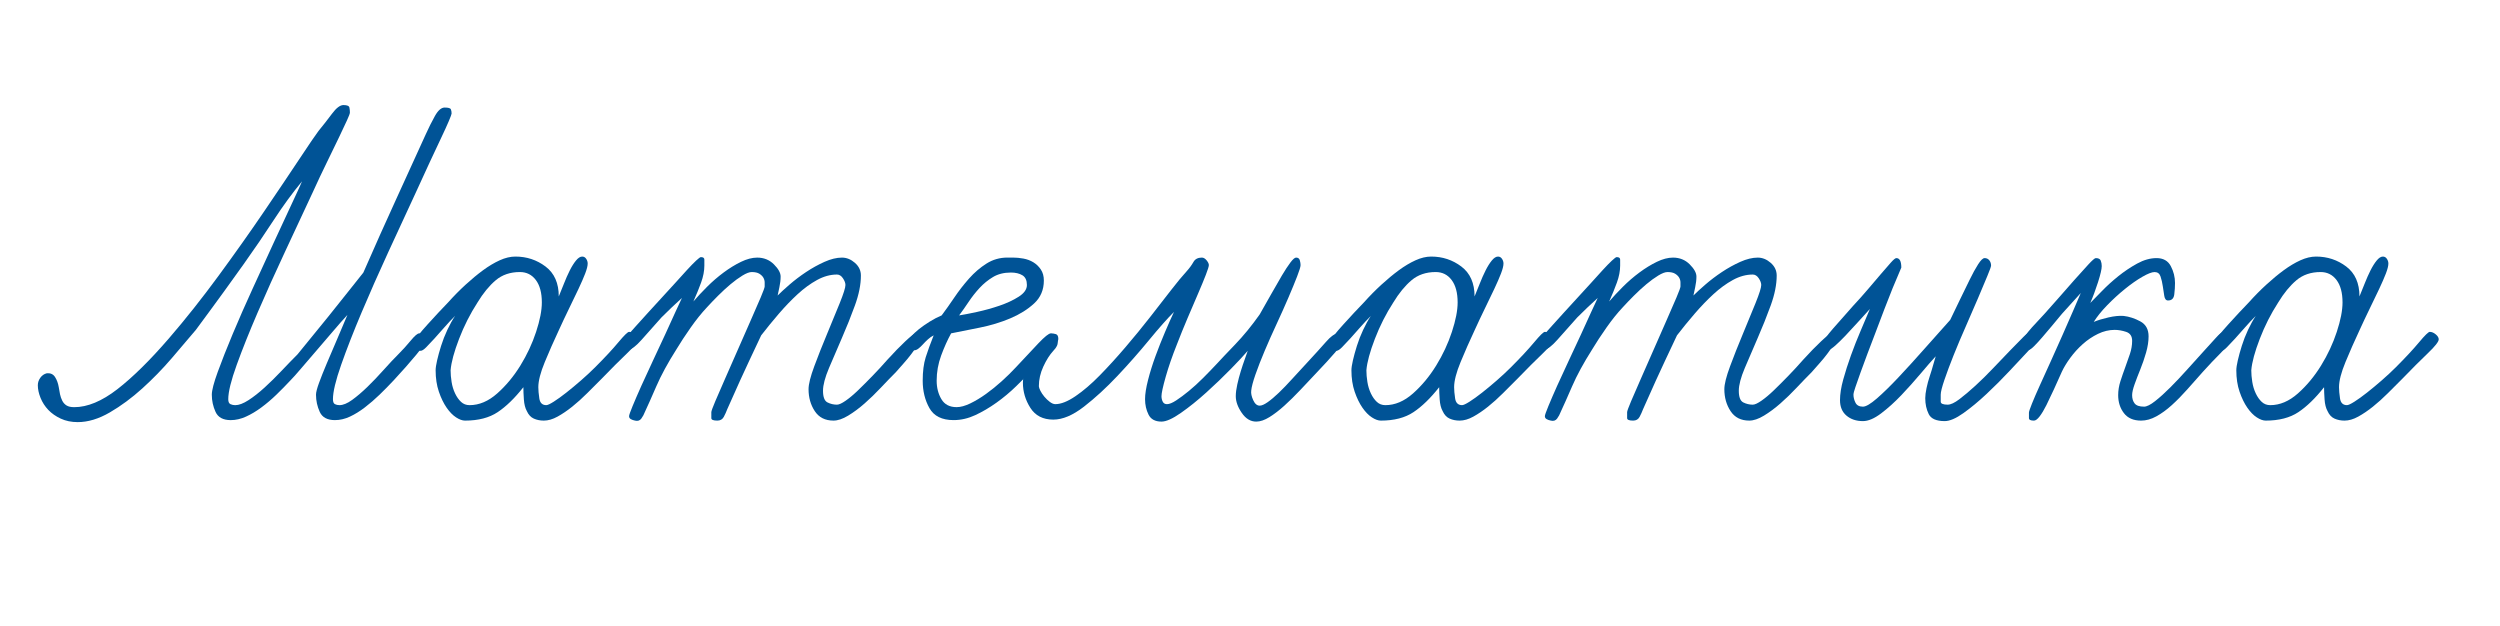
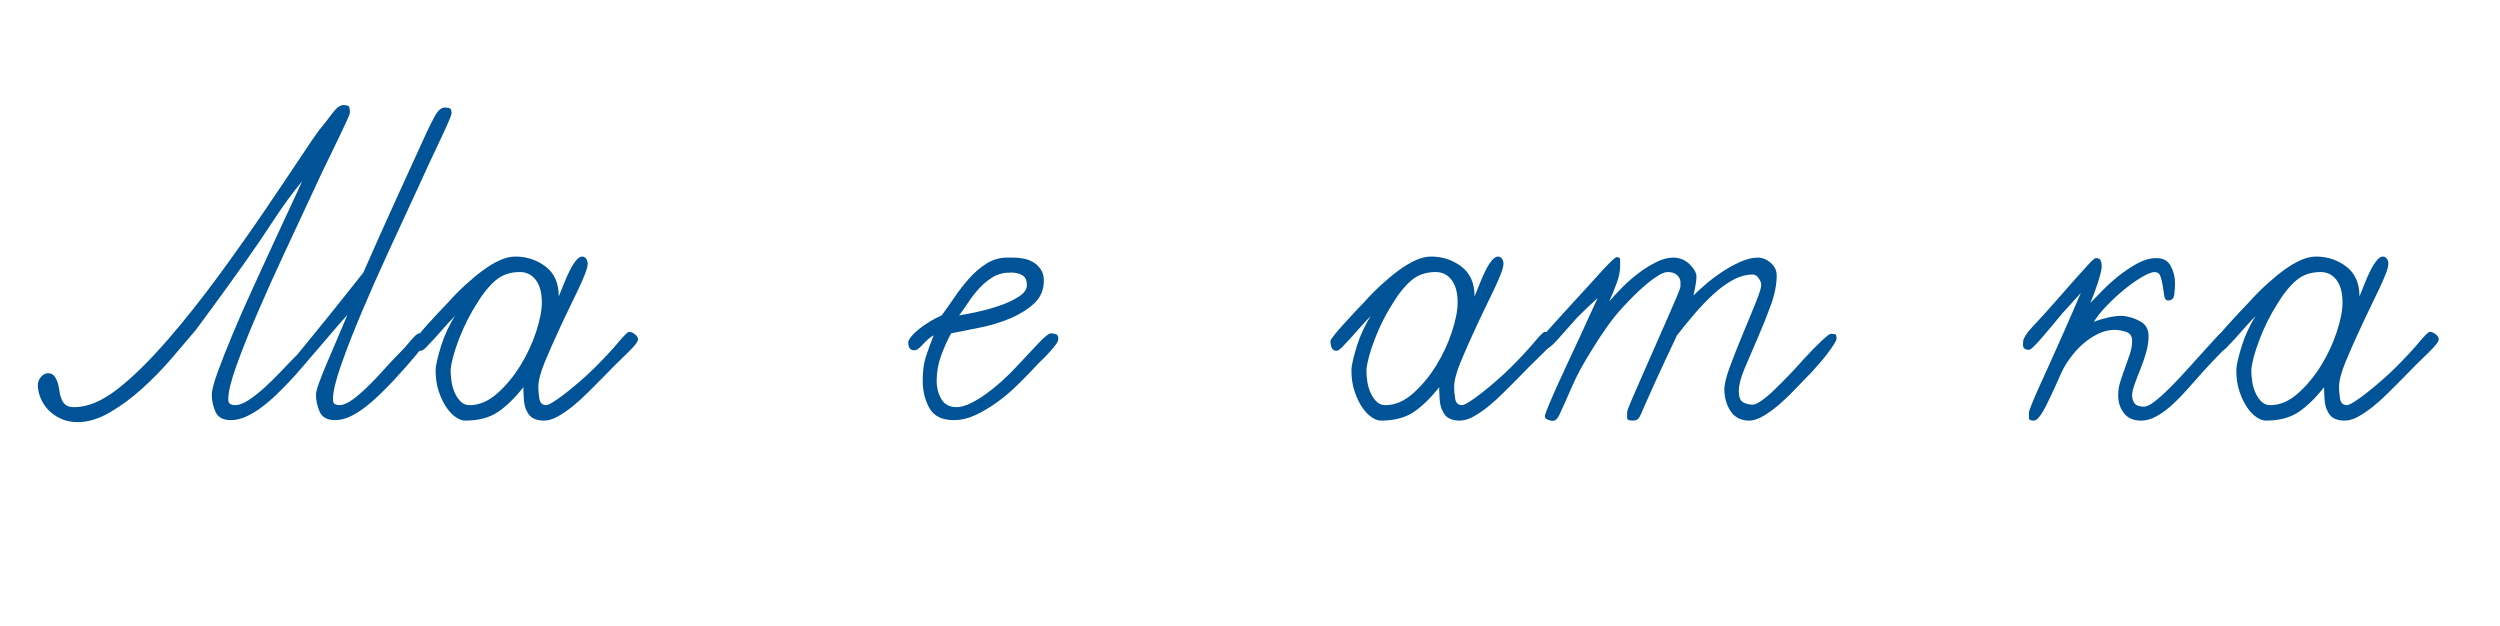
<svg xmlns="http://www.w3.org/2000/svg" id="Слой_1" x="0px" y="0px" width="679.467px" height="170.08px" viewBox="0 0 679.467 170.08" xml:space="preserve">
  <g>
    <path fill="#005396" d="M121.994,32.883c-0.497,1.175-1.198,2.71-2.1,4.607c-0.904,1.896-1.944,4.111-3.117,6.639 c-1.175,2.53-2.438,5.284-3.794,8.265c-2.35,5.06-4.833,10.433-7.452,16.124c-2.621,5.691-5.036,11.157-7.249,16.395 c-2.214,5.24-4.064,9.982-5.555,14.227c-1.491,4.247-2.236,7.363-2.236,9.35c0,0.724,0.181,1.175,0.542,1.354 c0.36,0.183,0.767,0.271,1.22,0.271c0.993,0,2.145-0.475,3.455-1.423c1.309-0.948,2.687-2.121,4.133-3.522 c1.443-1.399,2.913-2.935,4.403-4.607c1.49-1.671,2.913-3.185,4.269-4.539c0.992-0.993,2.032-2.145,3.116-3.455 c1.084-1.308,1.851-1.965,2.304-1.965c0.45,0,0.857,0.227,1.219,0.678c0.36,0.453,0.542,0.903,0.542,1.354 c0,0.453-0.859,1.717-2.574,3.795c-1.717,2.078-3.749,4.382-6.097,6.909c-1.267,1.355-2.554,2.666-3.862,3.93 c-1.311,1.267-2.642,2.418-3.997,3.455c-1.354,1.04-2.71,1.876-4.064,2.507c-1.355,0.633-2.71,0.948-4.065,0.948 c-2.079,0-3.455-0.745-4.132-2.235c-0.678-1.49-1.017-3.049-1.017-4.675c0-0.631,0.271-1.693,0.813-3.184 c0.542-1.491,1.241-3.252,2.101-5.284c0.857-2.033,1.782-4.201,2.777-6.504c0.993-2.304,1.941-4.539,2.846-6.707 c-1.175,1.266-2.507,2.777-3.997,4.539s-2.98,3.502-4.472,5.217c-1.49,1.717-2.868,3.318-4.132,4.81 c-1.267,1.49-2.215,2.553-2.846,3.184c-1.267,1.355-2.554,2.666-3.861,3.93c-1.311,1.267-2.666,2.418-4.065,3.455 c-1.401,1.04-2.801,1.876-4.2,2.507c-1.401,0.633-2.777,0.948-4.133,0.948c-2.079,0-3.455-0.745-4.133-2.235 c-0.677-1.49-1.016-3.049-1.016-4.675c0-1.173,0.542-3.252,1.626-6.232c1.084-2.981,2.438-6.413,4.064-10.298 c1.626-3.883,3.432-7.994,5.42-12.33c1.986-4.336,3.883-8.468,5.69-12.398c1.807-3.929,3.409-7.384,4.811-10.365 c1.399-2.981,2.371-5.103,2.913-6.368c-2.621,3.163-5.195,6.686-7.724,10.568c-2.529,3.885-5.239,7.859-8.129,11.924 c-4.065,5.69-7.137,9.938-9.214,12.736c-2.079,2.801-3.343,4.518-3.794,5.149c-1.897,2.259-4.088,4.834-6.571,7.723 c-2.486,2.893-5.149,5.624-7.994,8.198c-2.846,2.574-5.782,4.742-8.808,6.504c-3.027,1.761-5.941,2.642-8.74,2.642 c-1.715,0-3.251-0.317-4.606-0.948s-2.483-1.423-3.388-2.371c-0.902-0.948-1.603-2.032-2.1-3.252 c-0.495-1.22-0.745-2.371-0.745-3.455c0-0.722,0.227-1.399,0.677-2.032c0.453-0.631,1.04-1.038,1.762-1.22 c0.995-0.089,1.74,0.25,2.235,1.017c0.498,0.769,0.836,1.693,1.017,2.777c0.091,0.633,0.203,1.266,0.338,1.896 c0.136,0.634,0.339,1.22,0.61,1.762s0.656,0.972,1.152,1.287c0.498,0.317,1.198,0.475,2.1,0.475c3.612,0,7.52-1.626,11.72-4.878 s8.875-7.858,14.023-13.821c4.517-5.237,9.011-10.907,13.482-17.004s8.58-11.9,12.33-17.411c3.747-5.509,6.954-10.274,9.62-14.295 c2.663-4.018,4.403-6.571,5.217-7.655c1.264-1.535,2.483-3.093,3.658-4.675c1.173-1.579,2.212-2.371,3.116-2.371 c0.993,0,1.535,0.227,1.626,0.677c0.089,0.453,0.136,0.904,0.136,1.355c0,0.271-0.271,0.995-0.813,2.168 c-0.542,1.175-1.266,2.71-2.168,4.607c-0.903,1.897-1.987,4.133-3.252,6.707c-1.266,2.574-2.574,5.352-3.929,8.333 c-2.351,5.06-4.857,10.433-7.521,16.124c-2.665,5.691-5.127,11.157-7.384,16.395c-2.26,5.24-4.156,9.982-5.691,14.227 c-1.537,4.247-2.304,7.363-2.304,9.35c0,0.724,0.204,1.175,0.61,1.354c0.406,0.183,0.834,0.271,1.287,0.271 c0.993,0,2.189-0.451,3.591-1.355c1.399-0.901,2.866-2.054,4.403-3.455c1.535-1.399,3.069-2.913,4.606-4.539 c1.535-1.626,2.981-3.116,4.336-4.472c0.36-0.45,1.355-1.67,2.981-3.658c1.626-1.985,3.408-4.177,5.352-6.571 c1.941-2.392,3.815-4.742,5.623-7.045c1.807-2.304,3.116-3.951,3.93-4.946c3.161-7.226,6.118-13.842,8.875-19.85 c2.754-6.006,5.44-11.9,8.062-17.682c0.813-1.806,1.647-3.476,2.507-5.013c0.857-1.535,1.738-2.304,2.643-2.304 c0.993,0,1.558,0.159,1.693,0.475c0.136,0.317,0.203,0.701,0.203,1.151C122.739,31.032,122.489,31.71,121.994,32.883z" />
    <path fill="#005396" d="M170.432,96.023c-1.987,1.897-4.291,4.2-6.91,6.91c-1.266,1.267-2.574,2.574-3.929,3.93 c-1.355,1.354-2.71,2.574-4.065,3.658c-1.354,1.084-2.688,1.988-3.997,2.71c-1.311,0.724-2.553,1.084-3.726,1.084 c-0.995,0-1.897-0.18-2.71-0.542c-0.813-0.36-1.446-1.037-1.897-2.032c-0.453-0.813-0.724-1.874-0.813-3.185 c-0.092-1.309-0.136-2.415-0.136-3.319c-2.35,2.98-4.675,5.24-6.979,6.774c-2.303,1.537-5.263,2.304-8.874,2.304 c-0.725,0-1.537-0.292-2.439-0.881c-0.904-0.586-1.762-1.467-2.574-2.642c-0.813-1.173-1.514-2.619-2.101-4.336 c-0.588-1.715-0.881-3.659-0.881-5.826c0-0.632,0.136-1.535,0.407-2.71c0.271-1.174,0.631-2.484,1.084-3.93 c0.45-1.443,1.016-2.891,1.693-4.336c0.678-1.443,1.376-2.71,2.101-3.794c-0.995,0.995-1.965,2.032-2.914,3.116 c-0.948,1.084-1.852,2.101-2.709,3.049c-0.86,0.949-1.605,1.74-2.236,2.371c-0.633,0.633-1.13,0.949-1.49,0.949 c-1.084,0-1.626-0.902-1.626-2.711c0-0.18,0.339-0.698,1.017-1.558c0.677-0.857,1.49-1.806,2.438-2.846 c0.948-1.037,1.941-2.121,2.981-3.252c1.037-1.128,1.918-2.053,2.642-2.777c1.535-1.715,3.116-3.32,4.742-4.81 c1.626-1.491,3.205-2.799,4.742-3.93c1.535-1.128,3.049-2.032,4.539-2.71c1.491-0.677,2.914-1.016,4.269-1.016 c3.069,0,5.803,0.904,8.197,2.71c2.393,1.808,3.591,4.518,3.591,8.13c0.451-1.084,0.925-2.257,1.423-3.523 c0.495-1.264,1.016-2.439,1.558-3.523s1.105-1.986,1.694-2.71c0.586-0.722,1.151-1.084,1.693-1.084c0.451,0,0.813,0.204,1.084,0.61 c0.271,0.406,0.406,0.836,0.406,1.287c0,0.633-0.227,1.537-0.677,2.71c-0.453,1.175-1.063,2.574-1.829,4.2 c-0.769,1.626-1.626,3.411-2.575,5.352c-0.948,1.944-1.875,3.908-2.777,5.894c-1.354,2.893-2.621,5.76-3.794,8.604 c-1.175,2.846-1.762,5.128-1.762,6.843c0,0.813,0.089,1.829,0.271,3.049c0.18,1.219,0.813,1.829,1.896,1.829 c0.36,0,1.038-0.315,2.033-0.948c0.992-0.631,2.121-1.444,3.387-2.439c1.264-0.993,2.596-2.1,3.997-3.319 c1.399-1.22,2.687-2.416,3.862-3.591c2.618-2.619,4.719-4.878,6.3-6.775c1.58-1.896,2.552-2.845,2.913-2.845 c0.542,0,1.084,0.227,1.626,0.677c0.542,0.453,0.813,0.904,0.813,1.355C173.414,92.862,172.419,94.126,170.432,96.023z M145.637,76.106c-1.084-1.444-2.53-2.168-4.336-2.168c-2.621,0-4.811,0.745-6.572,2.235c-1.761,1.491-3.41,3.502-4.945,6.03 c-1.987,3.072-3.658,6.368-5.013,9.892c-1.355,3.522-2.124,6.367-2.304,8.536c0,0.994,0.089,2.056,0.271,3.184 c0.181,1.131,0.496,2.168,0.949,3.116c0.45,0.949,0.992,1.717,1.626,2.304c0.631,0.589,1.399,0.881,2.303,0.881 c2.619,0,5.126-1.061,7.521-3.185c2.392-2.121,4.492-4.651,6.3-7.588c1.807-2.934,3.229-5.982,4.269-9.146 c1.037-3.161,1.559-5.826,1.559-7.994C147.263,79.584,146.721,77.552,145.637,76.106z" />
-     <path fill="#005396" d="M249.494,93.652c-0.497,0.769-1.084,1.604-1.762,2.507c-0.677,0.904-1.423,1.809-2.235,2.71 c-0.813,0.903-1.49,1.672-2.032,2.304c-1.267,1.266-2.621,2.665-4.065,4.2c-1.445,1.537-2.913,2.959-4.403,4.268 c-1.49,1.311-2.98,2.418-4.472,3.32c-1.49,0.903-2.824,1.354-3.997,1.354c-2.259,0-3.952-0.857-5.081-2.574 c-1.13-1.715-1.693-3.703-1.693-5.962c0-1.355,0.519-3.432,1.559-6.233c1.037-2.799,2.188-5.711,3.455-8.738 c1.264-3.025,2.415-5.827,3.455-8.401c1.037-2.574,1.558-4.222,1.558-4.946c0-0.542-0.227-1.151-0.677-1.829 c-0.453-0.677-0.995-1.016-1.626-1.016c-1.809,0-3.614,0.498-5.42,1.491c-1.809,0.995-3.569,2.282-5.284,3.861 c-1.718,1.582-3.411,3.343-5.081,5.284c-1.673,1.944-3.275,3.908-4.811,5.894c-2.438,5.148-4.359,9.261-5.759,12.33 c-1.401,3.072-2.553,5.646-3.455,7.724c-0.271,0.724-0.588,1.423-0.948,2.1c-0.362,0.678-0.948,1.017-1.762,1.017 c-1.084,0-1.626-0.225-1.626-0.678c0-0.542,0-1.084,0-1.626c0-0.271,0.36-1.264,1.084-2.98c0.723-1.715,1.626-3.794,2.71-6.233 c1.084-2.438,2.236-5.057,3.455-7.858c1.22-2.799,2.371-5.42,3.455-7.858c1.084-2.439,1.986-4.516,2.71-6.233 c0.723-1.715,1.084-2.71,1.084-2.981s0-0.631,0-1.084c0-0.451-0.114-0.881-0.339-1.287c-0.227-0.407-0.588-0.767-1.084-1.084 c-0.497-0.315-1.198-0.474-2.1-0.474c-0.633,0-1.47,0.317-2.507,0.948c-1.039,0.633-2.123,1.423-3.252,2.371 c-1.131,0.949-2.259,1.988-3.388,3.117c-1.13,1.13-2.146,2.191-3.048,3.184c-1.446,1.537-2.913,3.367-4.404,5.488 c-1.49,2.123-2.777,4.088-3.861,5.894c-2.35,3.705-4.179,7.069-5.487,10.095c-1.311,3.027-2.327,5.308-3.049,6.843 c-0.271,0.724-0.609,1.354-1.017,1.896c-0.406,0.542-0.972,0.722-1.693,0.542c-0.453-0.089-0.836-0.225-1.151-0.406 c-0.318-0.181-0.475-0.451-0.475-0.813c0-0.271,0.315-1.173,0.948-2.71c0.631-1.534,1.423-3.364,2.371-5.487 c0.949-2.121,2.01-4.425,3.185-6.91c1.173-2.483,2.28-4.854,3.319-7.114c1.037-2.256,1.965-4.289,2.777-6.097 c0.813-1.806,1.399-3.07,1.762-3.794c-0.903,0.813-1.829,1.673-2.777,2.575c-0.948,0.904-1.876,1.808-2.777,2.71 c-2.079,2.35-3.886,4.382-5.42,6.097c-1.537,1.717-2.666,2.574-3.388,2.574c-0.451,0-0.767-0.271-0.948-0.813 c-0.181-0.541-0.271-1.037-0.271-1.49c0-0.271,0.295-0.766,0.881-1.49c0.587-0.722,1.355-1.603,2.304-2.643 c0.948-1.037,2.009-2.212,3.184-3.522c1.173-1.308,2.393-2.642,3.659-3.997c1.264-1.355,2.483-2.687,3.658-3.997 c1.173-1.308,2.257-2.506,3.252-3.59c0.992-1.084,1.829-1.941,2.507-2.575c0.677-0.631,1.104-0.948,1.287-0.948 c0.631,0,0.948,0.227,0.948,0.677c0,0.453,0,0.995,0,1.626c0,1.446-0.295,2.981-0.881,4.607c-0.589,1.626-1.287,3.343-2.101,5.149 c1.084-1.264,2.325-2.596,3.727-3.997c1.399-1.399,2.89-2.687,4.472-3.862c1.579-1.173,3.16-2.145,4.742-2.913 c1.579-0.767,3.049-1.152,4.403-1.152c1.806,0,3.319,0.61,4.539,1.829c1.22,1.22,1.829,2.327,1.829,3.32 c0,0.904-0.114,1.876-0.339,2.913c-0.227,1.04-0.385,1.785-0.474,2.236c0.813-0.813,1.896-1.806,3.252-2.981 c1.354-1.173,2.845-2.303,4.471-3.387s3.297-2.009,5.014-2.778c1.715-0.767,3.296-1.152,4.742-1.152 c1.264,0,2.439,0.474,3.523,1.423c1.084,0.948,1.625,2.1,1.625,3.455c0,2.439-0.541,5.149-1.625,8.13s-2.26,5.917-3.523,8.807 c-1.266,2.893-2.438,5.623-3.522,8.197s-1.626,4.63-1.626,6.165c0,1.717,0.406,2.777,1.219,3.185 c0.813,0.406,1.671,0.609,2.575,0.609c0.542,0,1.331-0.359,2.371-1.084c1.037-0.722,2.168-1.67,3.387-2.846 c1.22-1.173,2.528-2.483,3.93-3.929c1.399-1.444,2.731-2.89,3.997-4.336c1.806-1.985,3.432-3.659,4.878-5.014 c1.444-1.354,2.304-2.032,2.574-2.032c0.542,0,0.948,0.023,1.22,0.068c0.271,0.046,0.406,0.474,0.406,1.287 C250.239,92.365,249.989,92.886,249.494,93.652z" />
    <path fill="#005396" d="M286.957,93.652c-0.453,0.589-1.016,1.267-1.693,2.032c-0.678,0.769-1.423,1.537-2.235,2.304 c-0.813,0.769-1.537,1.514-2.168,2.235c-1.446,1.537-3.005,3.116-4.675,4.742c-1.673,1.626-3.455,3.117-5.353,4.472 c-1.896,1.355-3.816,2.485-5.758,3.388c-1.944,0.903-3.908,1.354-5.895,1.354c-3.163,0-5.352-1.084-6.571-3.252 s-1.829-4.651-1.829-7.452c0-2.527,0.271-4.65,0.813-6.368c0.542-1.715,1.264-3.702,2.168-5.962 c-0.542,0.271-1.063,0.633-1.558,1.084c-0.498,0.453-0.949,0.904-1.355,1.355c-0.406,0.453-0.813,0.836-1.22,1.151 c-0.406,0.317-0.791,0.474-1.151,0.474c-1.084,0-1.626-0.721-1.626-2.168c0-0.359,0.271-0.88,0.813-1.558 c0.542-0.677,1.24-1.354,2.1-2.032c0.857-0.678,1.829-1.355,2.913-2.033c1.084-0.677,2.168-1.24,3.252-1.693 c1.084-1.443,2.235-3.069,3.455-4.877c1.22-1.806,2.552-3.523,3.997-5.149c1.444-1.626,3.025-2.981,4.742-4.065 c1.715-1.084,3.612-1.626,5.691-1.626h1.49c0.902,0,1.851,0.091,2.846,0.271c0.992,0.182,1.896,0.521,2.71,1.016 c0.813,0.498,1.49,1.152,2.032,1.965s0.813,1.808,0.813,2.981c0,2.53-0.881,4.607-2.642,6.233c-1.762,1.626-3.93,2.981-6.504,4.065 s-5.331,1.92-8.266,2.507c-2.937,0.588-5.534,1.107-7.791,1.558c-0.995,1.808-1.896,3.817-2.71,6.03 c-0.813,2.214-1.219,4.494-1.219,6.842c0,1.897,0.428,3.569,1.287,5.014c0.857,1.446,2.235,2.168,4.133,2.168 c1.083,0,2.324-0.339,3.726-1.017c1.399-0.678,2.822-1.535,4.269-2.574c1.443-1.037,2.866-2.189,4.268-3.455 c1.399-1.264,2.687-2.528,3.861-3.794c2.349-2.527,4.381-4.695,6.098-6.504c1.715-1.806,2.846-2.71,3.388-2.71 c0.451,0,0.901,0.067,1.354,0.204c0.451,0.135,0.678,0.564,0.678,1.287C287.635,92.548,287.408,93.065,286.957,93.652z M277.879,74.818c-0.813-0.495-1.853-0.745-3.116-0.745c-1.896,0-3.522,0.407-4.878,1.22c-1.354,0.813-2.574,1.808-3.658,2.98 c-1.084,1.175-2.079,2.439-2.981,3.794c-0.903,1.355-1.761,2.575-2.574,3.658c1.173-0.18,2.799-0.495,4.878-0.948 c2.077-0.451,4.109-1.016,6.098-1.694c1.985-0.677,3.726-1.49,5.217-2.438c1.49-0.949,2.235-2.009,2.235-3.185 C279.098,76.197,278.692,75.316,277.879,74.818z" />
-     <path fill="#005396" d="M362.9,95.753c-1.401,1.625-3.095,3.479-5.081,5.555c-1.445,1.537-2.913,3.096-4.403,4.675 c-1.49,1.581-2.937,3.004-4.336,4.269c-1.401,1.266-2.757,2.303-4.064,3.116c-1.311,0.813-2.507,1.219-3.591,1.219 c-1.537,0-2.846-0.789-3.93-2.371c-1.084-1.579-1.626-3.093-1.626-4.539c0-0.901,0.136-1.964,0.406-3.184 c0.271-1.22,0.587-2.416,0.949-3.591c0.359-1.173,0.722-2.257,1.084-3.252c0.359-0.992,0.631-1.762,0.813-2.303 c-0.995,1.174-2.529,2.824-4.606,4.945c-2.079,2.123-4.292,4.247-6.64,6.368c-2.35,2.123-4.653,3.976-6.91,5.555 c-2.259,1.582-4.021,2.371-5.284,2.371c-1.717,0-2.892-0.631-3.523-1.896c-0.633-1.264-0.948-2.663-0.948-4.2 c0-1.355,0.271-3.093,0.813-5.217c0.542-2.121,1.219-4.289,2.032-6.504c0.813-2.213,1.67-4.38,2.574-6.504 c0.902-2.121,1.715-3.95,2.439-5.487c-1.809,1.808-4.065,4.359-6.775,7.655c-2.71,3.299-5.578,6.551-8.604,9.756 c-3.027,3.208-6.053,5.985-9.078,8.333c-3.027,2.35-5.806,3.523-8.333,3.523c-2.799,0-4.878-1.062-6.233-3.185 c-1.354-2.121-2.032-4.403-2.032-6.843c0-1.443,0.339-2.957,1.017-4.539c0.677-1.579,1.445-3.002,2.303-4.269 c0.86-1.264,1.718-2.324,2.575-3.184c0.859-0.857,1.469-1.287,1.829-1.287c0.631,0,1.173,0.498,1.626,1.49 c0.18,0.633,0.156,1.198-0.068,1.693c-0.227,0.498-0.564,0.973-1.016,1.424c-0.993,1.084-1.897,2.506-2.71,4.268 c-0.813,1.762-1.22,3.546-1.22,5.352c0,0.271,0.136,0.678,0.406,1.22c0.271,0.542,0.634,1.084,1.084,1.626 c0.453,0.542,0.949,1.017,1.491,1.423c0.541,0.406,1.037,0.609,1.49,0.609c1.534,0,3.364-0.722,5.487-2.168 c2.121-1.443,4.313-3.319,6.571-5.623c2.257-2.304,4.584-4.854,6.979-7.655c2.392-2.799,4.628-5.531,6.707-8.197 c2.076-2.664,3.974-5.103,5.69-7.317c1.715-2.212,3.116-3.906,4.2-5.081c0.813-0.902,1.444-1.761,1.897-2.574 c0.45-0.813,1.219-1.22,2.303-1.22c0.451,0,0.881,0.25,1.288,0.745c0.406,0.498,0.609,0.928,0.609,1.288 c0,0.362-0.271,1.243-0.813,2.642c-0.542,1.401-1.242,3.095-2.1,5.081c-0.859,1.988-1.809,4.2-2.846,6.639 c-1.039,2.439-2.011,4.834-2.913,7.182c-1.266,3.162-2.282,6.098-3.049,8.807c-0.769,2.71-1.151,4.472-1.151,5.284 c0,0.542,0.112,1.04,0.339,1.491c0.225,0.453,0.609,0.677,1.151,0.677c0.631,0,1.467-0.339,2.507-1.016 c1.037-0.678,2.189-1.535,3.455-2.574c1.264-1.038,2.551-2.213,3.861-3.523c1.309-1.309,2.596-2.642,3.862-3.997 c0.901-0.992,2.506-2.687,4.81-5.081c2.304-2.392,4.539-5.126,6.707-8.197c1.084-1.897,2.145-3.771,3.185-5.623 c1.037-1.851,1.985-3.5,2.845-4.946c0.857-1.444,1.626-2.619,2.304-3.523c0.678-0.902,1.196-1.355,1.559-1.355 c0.542,0,0.881,0.25,1.016,0.745c0.136,0.498,0.203,0.928,0.203,1.288c0,0.453-0.317,1.49-0.948,3.116 c-0.633,1.626-1.423,3.546-2.371,5.759c-0.948,2.214-2.011,4.585-3.184,7.113c-1.176,2.53-2.26,4.969-3.252,7.317 c-0.995,2.35-1.829,4.494-2.507,6.436c-0.678,1.943-1.063,3.41-1.152,4.403c-0.091,0.725,0.089,1.582,0.542,2.574 c0.451,0.995,1.038,1.491,1.762,1.491c0.542,0,1.264-0.315,2.168-0.949c0.902-0.631,1.918-1.49,3.049-2.574 c1.128-1.084,2.324-2.324,3.591-3.726c1.264-1.399,2.574-2.822,3.929-4.269c2.257-2.439,4.019-4.381,5.285-5.826 c1.264-1.443,2.257-2.168,2.98-2.168c0.451,0,0.834,0.068,1.151,0.203c0.315,0.136,0.475,0.565,0.475,1.287 C365.001,92.954,364.3,94.126,362.9,95.753z" />
    <path fill="#005396" d="M419.334,96.023c-1.987,1.897-4.291,4.2-6.91,6.91c-1.266,1.267-2.574,2.574-3.929,3.93 c-1.355,1.354-2.71,2.574-4.065,3.658c-1.354,1.084-2.688,1.988-3.997,2.71c-1.311,0.724-2.553,1.084-3.726,1.084 c-0.995,0-1.897-0.18-2.71-0.542c-0.813-0.36-1.446-1.037-1.897-2.032c-0.453-0.813-0.724-1.874-0.813-3.185 c-0.092-1.309-0.136-2.415-0.136-3.319c-2.35,2.98-4.675,5.24-6.979,6.774c-2.303,1.537-5.263,2.304-8.874,2.304 c-0.725,0-1.537-0.292-2.439-0.881c-0.904-0.586-1.762-1.467-2.574-2.642c-0.813-1.173-1.514-2.619-2.101-4.336 c-0.588-1.715-0.881-3.659-0.881-5.826c0-0.632,0.136-1.535,0.407-2.71c0.271-1.174,0.631-2.484,1.084-3.93 c0.45-1.443,1.016-2.891,1.693-4.336c0.678-1.443,1.376-2.71,2.101-3.794c-0.995,0.995-1.965,2.032-2.914,3.116 c-0.948,1.084-1.852,2.101-2.709,3.049c-0.86,0.949-1.605,1.74-2.236,2.371c-0.633,0.633-1.13,0.949-1.49,0.949 c-1.084,0-1.626-0.902-1.626-2.711c0-0.18,0.339-0.698,1.017-1.558c0.677-0.857,1.49-1.806,2.438-2.846 c0.948-1.037,1.941-2.121,2.981-3.252c1.037-1.128,1.918-2.053,2.642-2.777c1.535-1.715,3.116-3.32,4.742-4.81 c1.626-1.491,3.205-2.799,4.742-3.93c1.535-1.128,3.049-2.032,4.539-2.71c1.491-0.677,2.914-1.016,4.269-1.016 c3.069,0,5.803,0.904,8.197,2.71c2.393,1.808,3.591,4.518,3.591,8.13c0.451-1.084,0.925-2.257,1.423-3.523 c0.495-1.264,1.016-2.439,1.558-3.523s1.105-1.986,1.694-2.71c0.586-0.722,1.151-1.084,1.693-1.084c0.451,0,0.813,0.204,1.084,0.61 c0.271,0.406,0.406,0.836,0.406,1.287c0,0.633-0.227,1.537-0.677,2.71c-0.453,1.175-1.063,2.574-1.829,4.2 c-0.769,1.626-1.626,3.411-2.575,5.352c-0.948,1.944-1.875,3.908-2.777,5.894c-1.354,2.893-2.621,5.76-3.794,8.604 c-1.175,2.846-1.762,5.128-1.762,6.843c0,0.813,0.089,1.829,0.271,3.049c0.18,1.219,0.813,1.829,1.896,1.829 c0.36,0,1.038-0.315,2.033-0.948c0.992-0.631,2.121-1.444,3.387-2.439c1.264-0.993,2.596-2.1,3.997-3.319 c1.399-1.22,2.687-2.416,3.862-3.591c2.618-2.619,4.719-4.878,6.3-6.775c1.58-1.896,2.552-2.845,2.913-2.845 c0.542,0,1.084,0.227,1.626,0.677c0.542,0.453,0.813,0.904,0.813,1.355C422.315,92.862,421.32,94.126,419.334,96.023z M394.539,76.106c-1.084-1.444-2.53-2.168-4.336-2.168c-2.621,0-4.811,0.745-6.572,2.235c-1.761,1.491-3.41,3.502-4.945,6.03 c-1.987,3.072-3.658,6.368-5.013,9.892c-1.355,3.522-2.124,6.367-2.304,8.536c0,0.994,0.089,2.056,0.271,3.184 c0.181,1.131,0.496,2.168,0.949,3.116c0.45,0.949,0.992,1.717,1.626,2.304c0.631,0.589,1.399,0.881,2.303,0.881 c2.619,0,5.126-1.061,7.521-3.185c2.392-2.121,4.492-4.651,6.3-7.588c1.807-2.934,3.229-5.982,4.269-9.146 c1.037-3.161,1.559-5.826,1.559-7.994C396.165,79.584,395.623,77.552,394.539,76.106z" />
    <path fill="#005396" d="M498.395,93.652c-0.497,0.769-1.084,1.604-1.762,2.507c-0.677,0.904-1.422,1.809-2.235,2.71 c-0.813,0.903-1.49,1.672-2.032,2.304c-1.267,1.266-2.621,2.665-4.065,4.2c-1.445,1.537-2.913,2.959-4.403,4.268 c-1.49,1.311-2.98,2.418-4.472,3.32c-1.49,0.903-2.824,1.354-3.997,1.354c-2.259,0-3.952-0.857-5.081-2.574 c-1.13-1.715-1.693-3.703-1.693-5.962c0-1.355,0.519-3.432,1.559-6.233c1.037-2.799,2.188-5.711,3.455-8.738 c1.264-3.025,2.415-5.827,3.455-8.401c1.037-2.574,1.558-4.222,1.558-4.946c0-0.542-0.227-1.151-0.677-1.829 c-0.453-0.677-0.995-1.016-1.626-1.016c-1.809,0-3.614,0.498-5.42,1.491c-1.809,0.995-3.569,2.282-5.284,3.861 c-1.718,1.582-3.411,3.343-5.081,5.284c-1.673,1.944-3.275,3.908-4.811,5.894c-2.438,5.148-4.359,9.261-5.759,12.33 c-1.401,3.072-2.553,5.646-3.455,7.724c-0.271,0.724-0.588,1.423-0.948,2.1c-0.362,0.678-0.948,1.017-1.762,1.017 c-1.084,0-1.626-0.225-1.626-0.678c0-0.542,0-1.084,0-1.626c0-0.271,0.36-1.264,1.084-2.98c0.723-1.715,1.626-3.794,2.71-6.233 c1.084-2.438,2.236-5.057,3.455-7.858c1.22-2.799,2.371-5.42,3.455-7.858c1.084-2.439,1.986-4.516,2.71-6.233 c0.723-1.715,1.084-2.71,1.084-2.981s0-0.631,0-1.084c0-0.451-0.114-0.881-0.339-1.287c-0.227-0.407-0.588-0.767-1.084-1.084 c-0.497-0.315-1.198-0.474-2.1-0.474c-0.633,0-1.47,0.317-2.507,0.948c-1.039,0.633-2.123,1.423-3.252,2.371 c-1.131,0.949-2.259,1.988-3.388,3.117c-1.13,1.13-2.146,2.191-3.048,3.184c-1.446,1.537-2.913,3.367-4.404,5.488 c-1.49,2.123-2.777,4.088-3.861,5.894c-2.35,3.705-4.179,7.069-5.487,10.095c-1.311,3.027-2.327,5.308-3.049,6.843 c-0.271,0.724-0.609,1.354-1.017,1.896c-0.406,0.542-0.972,0.722-1.693,0.542c-0.453-0.089-0.836-0.225-1.151-0.406 c-0.318-0.181-0.475-0.451-0.475-0.813c0-0.271,0.315-1.173,0.948-2.71c0.631-1.534,1.423-3.364,2.371-5.487 c0.949-2.121,2.01-4.425,3.185-6.91c1.173-2.483,2.28-4.854,3.319-7.114c1.037-2.256,1.965-4.289,2.777-6.097 c0.813-1.806,1.399-3.07,1.762-3.794c-0.903,0.813-1.829,1.673-2.777,2.575c-0.948,0.904-1.876,1.808-2.777,2.71 c-2.079,2.35-3.886,4.382-5.42,6.097c-1.537,1.717-2.666,2.574-3.388,2.574c-0.451,0-0.767-0.271-0.948-0.813 c-0.181-0.541-0.271-1.037-0.271-1.49c0-0.271,0.295-0.766,0.881-1.49c0.587-0.722,1.355-1.603,2.304-2.643 c0.948-1.037,2.009-2.212,3.184-3.522c1.173-1.308,2.393-2.642,3.659-3.997c1.264-1.355,2.483-2.687,3.658-3.997 c1.173-1.308,2.257-2.506,3.252-3.59c0.992-1.084,1.829-1.941,2.507-2.575c0.677-0.631,1.104-0.948,1.287-0.948 c0.631,0,0.948,0.227,0.948,0.677c0,0.453,0,0.995,0,1.626c0,1.446-0.294,2.981-0.881,4.607c-0.589,1.626-1.287,3.343-2.101,5.149 c1.084-1.264,2.325-2.596,3.727-3.997c1.399-1.399,2.89-2.687,4.472-3.862c1.579-1.173,3.16-2.145,4.742-2.913 c1.579-0.767,3.049-1.152,4.403-1.152c1.806,0,3.319,0.61,4.539,1.829c1.22,1.22,1.829,2.327,1.829,3.32 c0,0.904-0.114,1.876-0.339,2.913c-0.227,1.04-0.385,1.785-0.474,2.236c0.813-0.813,1.896-1.806,3.252-2.981 c1.354-1.173,2.845-2.303,4.471-3.387s3.297-2.009,5.014-2.778c1.715-0.767,3.296-1.152,4.742-1.152 c1.264,0,2.439,0.474,3.523,1.423c1.084,0.948,1.625,2.1,1.625,3.455c0,2.439-0.541,5.149-1.625,8.13s-2.26,5.917-3.523,8.807 c-1.266,2.893-2.438,5.623-3.522,8.197s-1.626,4.63-1.626,6.165c0,1.717,0.406,2.777,1.219,3.185 c0.813,0.406,1.671,0.609,2.575,0.609c0.542,0,1.331-0.359,2.371-1.084c1.037-0.722,2.168-1.67,3.387-2.846 c1.22-1.173,2.528-2.483,3.93-3.929c1.399-1.444,2.731-2.89,3.997-4.336c1.806-1.985,3.432-3.659,4.878-5.014 c1.444-1.354,2.304-2.032,2.574-2.032c0.542,0,0.948,0.023,1.22,0.068c0.271,0.046,0.406,0.474,0.406,1.287 C499.14,92.365,498.89,92.886,498.395,93.652z" />
-     <path fill="#005396" d="M551.035,95.617c-1.266,1.354-2.892,3.095-4.878,5.217c-1.988,2.123-4.064,4.2-6.232,6.232 s-4.269,3.772-6.301,5.217c-2.032,1.445-3.727,2.168-5.081,2.168c-2.259,0-3.705-0.631-4.336-1.897 c-0.633-1.264-0.948-2.71-0.948-4.336c0-0.722,0.112-1.626,0.339-2.71c0.224-1.084,0.519-2.168,0.88-3.252 c0.36-1.083,0.678-2.121,0.949-3.116c0.271-0.992,0.495-1.762,0.677-2.303c-1.084,1.175-2.462,2.756-4.132,4.742 c-1.673,1.987-3.411,3.929-5.217,5.826c-1.809,1.896-3.638,3.546-5.487,4.945c-1.853,1.401-3.502,2.101-4.946,2.101 c-1.808,0-3.298-0.496-4.471-1.49c-1.176-0.993-1.762-2.393-1.762-4.201c0-1.626,0.292-3.499,0.881-5.623 c0.586-2.121,1.287-4.312,2.1-6.571c0.813-2.257,1.694-4.492,2.643-6.707c0.948-2.213,1.782-4.177,2.507-5.894 c-1.084,1.175-2.215,2.417-3.388,3.726c-1.175,1.311-2.282,2.507-3.319,3.591c-1.04,1.084-1.943,1.965-2.71,2.642 c-0.769,0.678-1.287,1.017-1.559,1.017c-0.271,0-0.609-0.157-1.016-0.474c-0.407-0.316-0.61-0.699-0.61-1.152 c0-0.722,0.837-2.032,2.507-3.93c1.671-1.896,3.544-4.018,5.623-6.368c1.355-1.444,2.663-2.913,3.93-4.404 c1.264-1.49,2.438-2.867,3.522-4.132c1.084-1.264,1.986-2.304,2.71-3.117c0.722-0.813,1.22-1.219,1.49-1.219 c0.902,0,1.355,0.859,1.355,2.574c-0.904,2.079-1.693,3.953-2.371,5.623c-0.678,1.673-1.423,3.569-2.236,5.691 c-0.813,2.123-1.626,4.268-2.438,6.436c-0.724,1.897-1.446,3.795-2.168,5.691c-0.724,1.896-1.354,3.613-1.896,5.148 c-0.542,1.537-0.995,2.824-1.355,3.862c-0.362,1.039-0.542,1.74-0.542,2.1c0,0.725,0.18,1.446,0.542,2.168 c0.36,0.725,1.037,1.084,2.032,1.084c0.813,0,2.077-0.745,3.794-2.235c1.715-1.49,3.658-3.388,5.826-5.691 c2.168-2.303,4.472-4.831,6.91-7.588c2.439-2.754,4.832-5.44,7.182-8.062c0.813-1.715,1.693-3.544,2.643-5.487 c0.948-1.941,1.829-3.748,2.642-5.42c0.813-1.67,1.58-3.07,2.304-4.201c0.722-1.128,1.309-1.693,1.762-1.693 c0.542,0,0.97,0.203,1.287,0.609c0.315,0.407,0.474,0.881,0.474,1.423c0,0.271-0.338,1.22-1.016,2.846 c-0.678,1.625-1.514,3.614-2.507,5.961c-0.995,2.35-2.101,4.901-3.319,7.656c-1.22,2.756-2.327,5.375-3.32,7.857 c-0.995,2.486-1.829,4.722-2.506,6.708c-0.678,1.987-1.017,3.343-1.017,4.064c0,0.725,0,1.355,0,1.897s0.631,0.813,1.896,0.813 c0.813,0,1.874-0.495,3.185-1.49c1.309-0.993,2.754-2.213,4.336-3.658c1.579-1.444,3.205-3.049,4.878-4.811 c1.67-1.762,3.205-3.363,4.606-4.811c1.399-1.443,2.596-2.662,3.591-3.658c0.993-0.992,1.67-1.49,2.032-1.49 c0.36,0,0.678,0.047,0.948,0.136c0.271,0.091,0.407,0.453,0.407,1.084C553.339,92.636,552.57,94.082,551.035,95.617z" />
    <path fill="#005396" d="M603.673,95.82c-1.673,1.673-3.319,3.411-4.945,5.217c-1.446,1.626-2.869,3.23-4.269,4.81 c-1.401,1.582-2.801,3.005-4.2,4.269c-1.401,1.266-2.801,2.282-4.2,3.049c-1.401,0.769-2.777,1.151-4.133,1.151 c-2.079,0-3.637-0.678-4.675-2.032c-1.039-1.355-1.558-2.981-1.558-4.878c0-1.264,0.203-2.528,0.609-3.794 c0.406-1.264,0.834-2.507,1.287-3.726c0.451-1.221,0.881-2.439,1.287-3.659c0.407-1.22,0.61-2.415,0.61-3.591 c0-1.264-0.542-2.076-1.626-2.438c-1.084-0.36-2.124-0.542-3.116-0.542c-1.537,0-3.049,0.361-4.54,1.084 c-1.49,0.725-2.868,1.649-4.132,2.777c-1.267,1.131-2.395,2.371-3.388,3.727c-0.995,1.355-1.762,2.621-2.304,3.794 c-0.724,1.626-1.445,3.23-2.168,4.81c-0.724,1.582-1.401,3.005-2.032,4.269c-0.633,1.266-1.242,2.282-1.829,3.049 c-0.589,0.769-1.107,1.151-1.559,1.151c-0.903,0-1.354-0.225-1.354-0.678c0-0.542,0-1.037,0-1.49c0-0.271,0.271-1.084,0.813-2.438 c0.542-1.355,1.265-3.025,2.168-5.014c0.902-1.986,1.897-4.177,2.981-6.571c1.084-2.393,2.145-4.764,3.184-7.113 c1.038-2.349,1.986-4.516,2.846-6.504c0.857-1.986,1.559-3.612,2.101-4.878c-2.351,2.621-4.065,4.518-5.149,5.691 c-0.813,0.995-1.693,2.056-2.642,3.184c-0.948,1.131-1.829,2.168-2.643,3.117c-0.813,0.948-1.558,1.762-2.235,2.439 c-0.678,0.677-1.152,1.016-1.423,1.016c-1.084,0-1.626-0.451-1.626-1.355c0-0.359,0.023-0.722,0.067-1.084 c0.047-0.359,0.25-0.834,0.61-1.422c0.361-0.587,0.948-1.332,1.761-2.236c0.813-0.902,1.941-2.121,3.388-3.658 c0.993-1.084,2.235-2.483,3.727-4.2c1.49-1.715,2.957-3.388,4.403-5.013c1.444-1.626,2.71-3.025,3.794-4.201 c1.084-1.173,1.762-1.761,2.032-1.761c0.722,0,1.173,0.227,1.355,0.677c0.18,0.453,0.271,0.949,0.271,1.491 c0,0.813-0.339,2.282-1.017,4.403c-0.677,2.124-1.378,3.997-2.1,5.623c0.813-0.813,1.874-1.897,3.184-3.252 c1.309-1.355,2.778-2.687,4.404-3.997c1.626-1.308,3.341-2.46,5.148-3.455c1.806-0.993,3.567-1.49,5.284-1.49 c1.807,0,3.094,0.724,3.862,2.168c0.766,1.446,1.151,2.981,1.151,4.606c0,0.995-0.067,2.033-0.203,3.117s-0.701,1.626-1.694,1.626 c-0.542,0-0.88-0.407-1.016-1.22s-0.271-1.693-0.406-2.642c-0.136-0.948-0.339-1.829-0.61-2.642 c-0.271-0.813-0.813-1.219-1.626-1.219c-0.724,0-1.829,0.43-3.319,1.287c-1.49,0.859-3.072,1.964-4.742,3.319 c-1.673,1.355-3.275,2.824-4.811,4.404c-1.537,1.582-2.756,3.096-3.658,4.539c1.084-0.451,2.416-0.857,3.997-1.219 c1.579-0.36,2.958-0.496,4.133-0.407c1.535,0.183,3.049,0.678,4.539,1.491c1.49,0.813,2.235,2.167,2.235,4.064 c0,1.354-0.227,2.824-0.677,4.403c-0.453,1.581-0.972,3.095-1.559,4.539c-0.589,1.446-1.107,2.801-1.559,4.064 c-0.453,1.267-0.677,2.26-0.677,2.981c0,0.904,0.224,1.649,0.677,2.235c0.451,0.589,1.309,0.881,2.575,0.881 c0.722,0,1.715-0.495,2.98-1.49c1.264-0.993,2.643-2.235,4.133-3.727c1.49-1.49,3.025-3.116,4.606-4.878 c1.58-1.762,3.049-3.387,4.404-4.877c1.354-1.49,2.483-2.731,3.387-3.727c0.902-0.993,1.49-1.49,1.762-1.49 c0.451,0,0.925,0.114,1.423,0.338c0.495,0.227,0.745,0.701,0.745,1.424C606.179,92.907,605.344,94.149,603.673,95.82z" />
    <path fill="#005396" d="M659.836,96.023c-1.987,1.897-4.291,4.2-6.91,6.91c-1.266,1.267-2.574,2.574-3.929,3.93 c-1.355,1.354-2.71,2.574-4.065,3.658c-1.354,1.084-2.688,1.988-3.997,2.71c-1.311,0.724-2.553,1.084-3.726,1.084 c-0.995,0-1.897-0.18-2.71-0.542c-0.813-0.36-1.446-1.037-1.897-2.032c-0.453-0.813-0.724-1.874-0.813-3.185 c-0.092-1.309-0.136-2.415-0.136-3.319c-2.35,2.98-4.675,5.24-6.979,6.774c-2.303,1.537-5.263,2.304-8.874,2.304 c-0.725,0-1.537-0.292-2.439-0.881c-0.904-0.586-1.762-1.467-2.574-2.642c-0.813-1.173-1.514-2.619-2.101-4.336 c-0.588-1.715-0.881-3.659-0.881-5.826c0-0.632,0.136-1.535,0.407-2.71c0.271-1.174,0.631-2.484,1.084-3.93 c0.45-1.443,1.016-2.891,1.693-4.336c0.678-1.443,1.376-2.71,2.101-3.794c-0.995,0.995-1.965,2.032-2.914,3.116 c-0.948,1.084-1.852,2.101-2.709,3.049c-0.86,0.949-1.605,1.74-2.236,2.371c-0.633,0.633-1.13,0.949-1.49,0.949 c-1.084,0-1.626-0.902-1.626-2.711c0-0.18,0.339-0.698,1.017-1.558c0.677-0.857,1.49-1.806,2.438-2.846 c0.948-1.037,1.941-2.121,2.981-3.252c1.037-1.128,1.918-2.053,2.642-2.777c1.535-1.715,3.116-3.32,4.742-4.81 c1.626-1.491,3.205-2.799,4.742-3.93c1.535-1.128,3.049-2.032,4.539-2.71c1.491-0.677,2.914-1.016,4.269-1.016 c3.069,0,5.803,0.904,8.197,2.71c2.393,1.808,3.591,4.518,3.591,8.13c0.451-1.084,0.925-2.257,1.423-3.523 c0.495-1.264,1.016-2.439,1.558-3.523s1.105-1.986,1.694-2.71c0.586-0.722,1.151-1.084,1.693-1.084c0.451,0,0.813,0.204,1.084,0.61 c0.271,0.406,0.406,0.836,0.406,1.287c0,0.633-0.227,1.537-0.677,2.71c-0.453,1.175-1.063,2.574-1.829,4.2 c-0.769,1.626-1.626,3.411-2.575,5.352c-0.948,1.944-1.875,3.908-2.777,5.894c-1.354,2.893-2.621,5.76-3.794,8.604 c-1.175,2.846-1.762,5.128-1.762,6.843c0,0.813,0.089,1.829,0.271,3.049c0.18,1.219,0.813,1.829,1.896,1.829 c0.36,0,1.038-0.315,2.033-0.948c0.992-0.631,2.121-1.444,3.387-2.439c1.264-0.993,2.596-2.1,3.997-3.319 c1.399-1.22,2.687-2.416,3.862-3.591c2.618-2.619,4.719-4.878,6.3-6.775c1.58-1.896,2.552-2.845,2.913-2.845 c0.542,0,1.084,0.227,1.626,0.677c0.542,0.453,0.813,0.904,0.813,1.355C662.817,92.862,661.822,94.126,659.836,96.023z M635.041,76.106c-1.084-1.444-2.53-2.168-4.336-2.168c-2.621,0-4.811,0.745-6.572,2.235c-1.761,1.491-3.41,3.502-4.945,6.03 c-1.987,3.072-3.658,6.368-5.013,9.892c-1.355,3.522-2.124,6.367-2.304,8.536c0,0.994,0.089,2.056,0.271,3.184 c0.181,1.131,0.496,2.168,0.949,3.116c0.45,0.949,0.992,1.717,1.626,2.304c0.631,0.589,1.399,0.881,2.303,0.881 c2.619,0,5.126-1.061,7.521-3.185c2.392-2.121,4.492-4.651,6.3-7.588c1.807-2.934,3.229-5.982,4.269-9.146 c1.037-3.161,1.559-5.826,1.559-7.994C636.667,79.584,636.125,77.552,635.041,76.106z" />
  </g>
</svg>